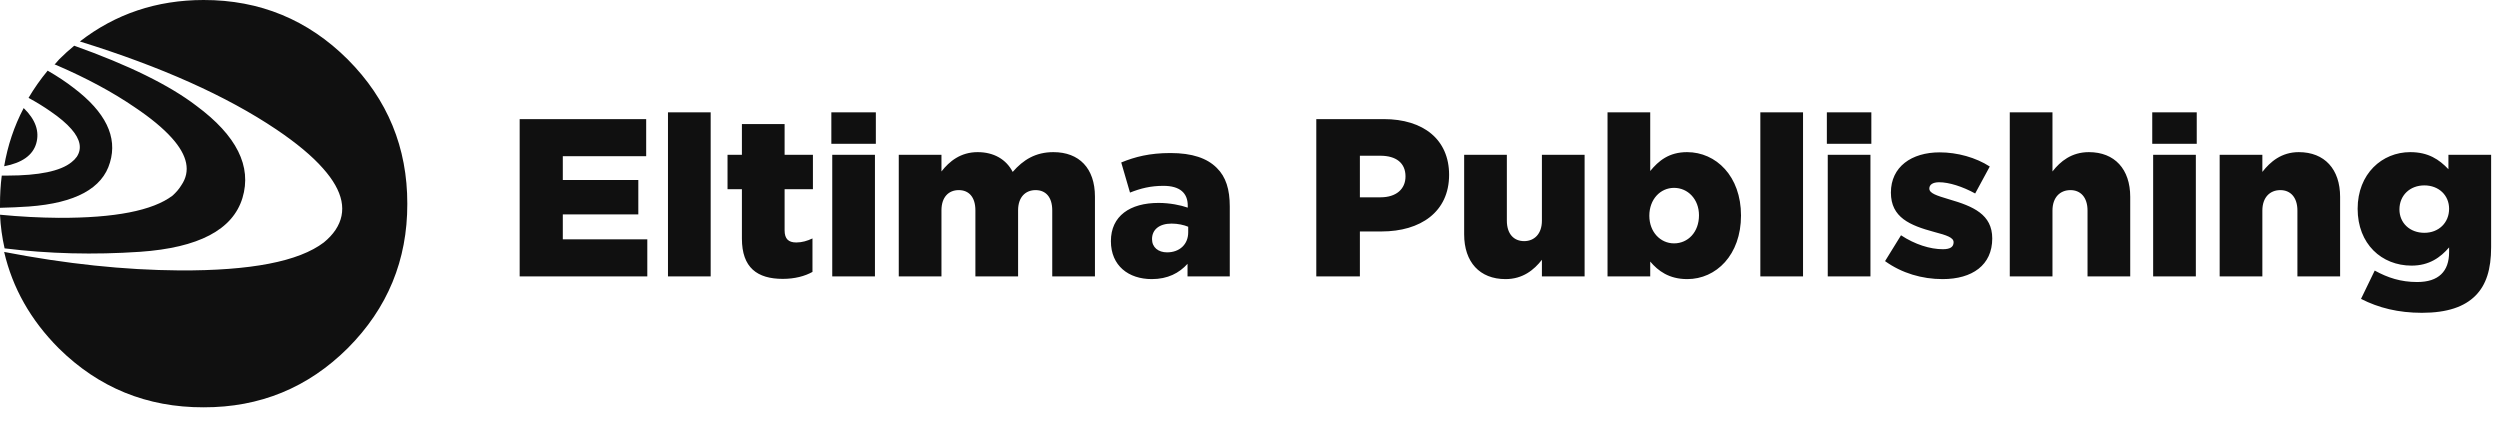
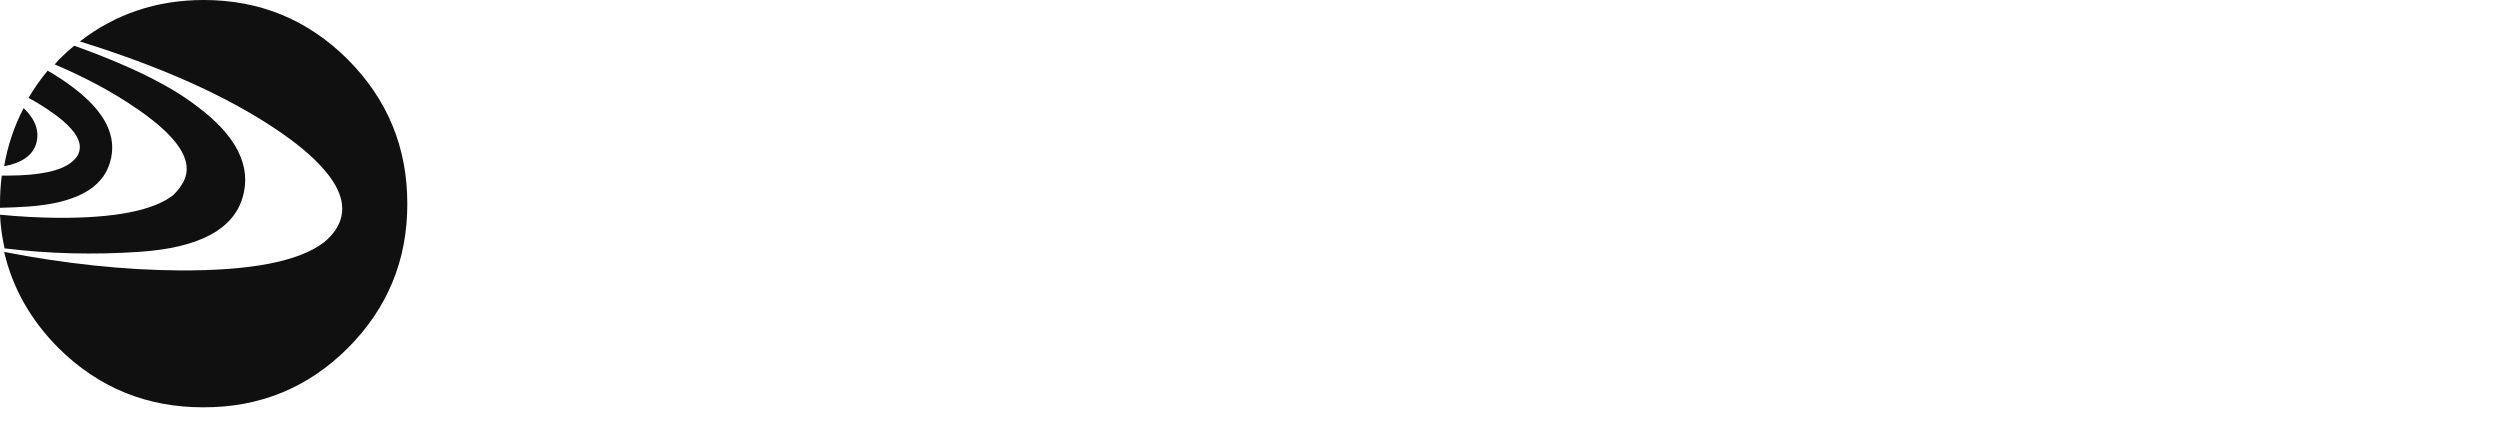
<svg xmlns="http://www.w3.org/2000/svg" width="178px" height="30px" viewBox="0 0 178 30" version="1.1">
  <title>e-publishing</title>
  <desc>Created with Sketch.</desc>
  <defs />
  <g id="Page-1" stroke="none" stroke-width="1" fill="none" fill-rule="evenodd">
    <g id="e-publishing" fill="#101010">
      <path d="M23.057,17.262 C23.395,16.986 23.672,16.691 23.889,16.369 C24.747,15.08 24.451,13.621 23,11.992 C22.229,11.115 21.117,10.188 19.67,9.213 C16.127,6.831 11.464,4.744 5.688,2.953 C8.217,0.991 11.153,0.004 14.494,7.58699693e-06 C18.5,-0.004 21.926,1.406 24.762,4.234 C27.595,7.077 29.008,10.506 29,14.517 C29.008,18.52 27.595,21.946 24.762,24.788 C21.926,27.609 18.5,29.011 14.494,29 C10.465,29.011 7.025,27.609 4.173,24.788 C2.183,22.789 0.892,20.505 0.296,17.938 C4.693,18.789 8.851,19.227 12.774,19.254 C17.851,19.28 21.276,18.619 23.057,17.262 Z M12.912,13.189 C13.589,12.2 13.363,11.079 12.235,9.823 C11.614,9.131 10.734,8.401 9.587,7.633 C8.026,6.565 6.183,5.572 4.058,4.654 C3.994,4.628 3.934,4.605 3.874,4.579 C3.889,4.575 3.904,4.568 3.915,4.564 C4.017,4.448 4.118,4.335 4.22,4.218 C4.562,3.876 4.92,3.552 5.284,3.255 C9.166,4.639 12.066,6.065 13.987,7.536 C16.85,9.657 17.944,11.843 17.263,14.096 C16.575,16.36 14.142,17.639 9.963,17.929 C6.691,18.151 3.479,18.072 0.327,17.684 C0.15,16.913 0.041,16.112 0,15.288 C1.429,15.427 2.821,15.499 4.179,15.51 C8.169,15.525 10.873,14.998 12.284,13.93 C12.539,13.701 12.75,13.456 12.912,13.189 Z M5.251,6.264 C7.518,7.981 8.379,9.749 7.829,11.57 C7.294,13.415 5.369,14.459 2.059,14.703 C1.369,14.749 0.683,14.78 0,14.796 L0,14.618 C-0.004,13.891 0.038,13.187 0.125,12.502 C0.258,12.499 0.395,12.499 0.531,12.502 C2.779,12.499 4.299,12.185 5.084,11.555 C5.24,11.435 5.365,11.307 5.467,11.164 C5.85,10.584 5.725,9.927 5.084,9.192 C4.739,8.794 4.243,8.372 3.598,7.931 C3.124,7.599 2.601,7.278 2.032,6.968 C2.427,6.295 2.882,5.649 3.393,5.031 C4.102,5.437 4.72,5.851 5.251,6.264 Z M2.577,10.222 C2.329,11.058 1.571,11.596 0.296,11.837 C0.547,10.363 1.009,8.981 1.686,7.694 C2.532,8.515 2.828,9.359 2.577,10.222 Z" id="logo" />
-       <path d="M37,19.68 L46.088,19.68 L46.088,17.04 L40.072,17.04 L40.072,15.264 L45.448,15.264 L45.448,12.816 L40.072,12.816 L40.072,11.12 L46.008,11.12 L46.008,8.48 L37,8.48 L37,19.68 Z M47.56,19.68 L50.6,19.68 L50.6,8 L47.56,8 L47.56,19.68 Z M55.736,19.856 C56.584,19.856 57.304,19.664 57.848,19.36 L57.848,16.976 C57.48,17.152 57.096,17.264 56.696,17.264 C56.136,17.264 55.864,17.008 55.864,16.4 L55.864,13.472 L57.88,13.472 L57.88,11.024 L55.864,11.024 L55.864,8.832 L52.824,8.832 L52.824,11.024 L51.8,11.024 L51.8,13.472 L52.824,13.472 L52.824,16.992 C52.824,19.056 53.912,19.856 55.736,19.856 Z M59.256,19.68 L62.296,19.68 L62.296,11.024 L59.256,11.024 L59.256,19.68 Z M59.192,10.24 L62.36,10.24 L62.36,8 L59.192,8 L59.192,10.24 Z M63.992,19.68 L67.032,19.68 L67.032,14.976 C67.032,14.032 67.544,13.536 68.264,13.536 C68.984,13.536 69.448,14.032 69.448,14.976 L69.448,19.68 L72.488,19.68 L72.488,14.976 C72.488,14.032 73.016,13.536 73.736,13.536 C74.456,13.536 74.92,14.032 74.92,14.976 L74.92,19.68 L77.96,19.68 L77.96,14 C77.96,11.984 76.84,10.832 75,10.832 C73.736,10.832 72.856,11.376 72.104,12.24 C71.64,11.344 70.76,10.832 69.608,10.832 C68.392,10.832 67.592,11.488 67.032,12.208 L67.032,11.024 L63.992,11.024 L63.992,19.68 Z M82.008,19.872 C80.36,19.872 79.096,18.928 79.096,17.168 C79.096,15.376 80.456,14.448 82.488,14.448 C83.288,14.448 84.072,14.608 84.568,14.784 L84.568,14.64 C84.568,13.744 84.008,13.232 82.84,13.232 C81.928,13.232 81.224,13.408 80.456,13.712 L79.832,11.568 C80.808,11.168 81.848,10.896 83.336,10.896 C84.888,10.896 85.944,11.264 86.632,11.952 C87.288,12.592 87.56,13.488 87.56,14.704 L87.56,19.68 L84.552,19.68 L84.552,18.784 C83.96,19.44 83.144,19.872 82.008,19.872 Z M83.096,17.968 C83.976,17.968 84.6,17.408 84.6,16.544 L84.6,16.144 C84.296,16.016 83.864,15.92 83.416,15.92 C82.536,15.92 82.024,16.352 82.024,17.024 C82.024,17.616 82.472,17.968 83.096,17.968 Z M93.72,19.68 L93.72,8.48 L98.52,8.48 C101.352,8.48 103.176,9.936 103.176,12.448 C103.176,15.088 101.144,16.48 98.36,16.48 L96.824,16.48 L96.824,19.68 L93.72,19.68 Z M96.824,14.048 L98.296,14.048 C99.4,14.048 100.072,13.472 100.072,12.56 C100.072,11.6 99.4,11.088 98.28,11.088 L96.824,11.088 L96.824,14.048 Z M107.192,19.872 C108.424,19.872 109.224,19.216 109.784,18.496 L109.784,19.68 L112.824,19.68 L112.824,11.024 L109.784,11.024 L109.784,15.712 C109.784,16.656 109.24,17.168 108.52,17.168 C107.784,17.168 107.288,16.656 107.288,15.712 L107.288,11.024 L104.248,11.024 L104.248,16.688 C104.248,18.656 105.352,19.872 107.192,19.872 Z M120.136,19.872 C118.824,19.872 118.056,19.28 117.496,18.624 L117.496,19.68 L114.456,19.68 L114.456,8 L117.496,8 L117.496,12.176 C118.088,11.456 118.824,10.832 120.12,10.832 C122.184,10.832 123.96,12.544 123.96,15.344 C123.96,18.16 122.184,19.872 120.136,19.872 Z M119.192,17.328 C120.184,17.328 120.968,16.528 120.968,15.328 C120.968,14.192 120.184,13.376 119.192,13.376 C118.216,13.376 117.432,14.192 117.432,15.36 C117.432,16.512 118.216,17.328 119.192,17.328 Z M125.336,19.68 L128.376,19.68 L128.376,8 L125.336,8 L125.336,19.68 Z M130.136,19.68 L133.176,19.68 L133.176,11.024 L130.136,11.024 L130.136,19.68 Z M130.072,10.24 L133.24,10.24 L133.24,8 L130.072,8 L130.072,10.24 Z M138.312,19.872 C140.424,19.872 141.848,18.88 141.848,16.976 C141.848,15.264 140.488,14.688 138.776,14.192 C137.864,13.92 137.368,13.76 137.368,13.424 C137.368,13.152 137.608,12.976 138.072,12.976 C138.76,12.976 139.736,13.28 140.632,13.776 L141.672,11.856 C140.68,11.216 139.368,10.848 138.104,10.848 C136.104,10.848 134.632,11.872 134.632,13.712 C134.632,15.488 135.992,16.048 137.704,16.512 C138.616,16.752 139.096,16.912 139.096,17.248 C139.096,17.584 138.856,17.744 138.328,17.744 C137.432,17.744 136.344,17.408 135.352,16.752 L134.216,18.592 C135.416,19.456 136.856,19.872 138.312,19.872 Z M143.096,19.68 L146.136,19.68 L146.136,14.992 C146.136,14.048 146.68,13.536 147.416,13.536 C148.136,13.536 148.632,14.048 148.632,14.992 L148.632,19.68 L151.672,19.68 L151.672,14.016 C151.672,12.048 150.568,10.832 148.728,10.832 C147.496,10.832 146.696,11.488 146.136,12.208 L146.136,8 L143.096,8 L143.096,19.68 Z M153.304,19.68 L156.344,19.68 L156.344,11.024 L153.304,11.024 L153.304,19.68 Z M153.24,10.24 L156.408,10.24 L156.408,8 L153.24,8 L153.24,10.24 Z M158.04,19.68 L161.08,19.68 L161.08,14.992 C161.08,14.048 161.624,13.536 162.36,13.536 C163.08,13.536 163.576,14.048 163.576,14.992 L163.576,19.68 L166.616,19.68 L166.616,14.016 C166.616,12.048 165.512,10.832 163.672,10.832 C162.44,10.832 161.64,11.52 161.08,12.24 L161.08,11.024 L158.04,11.024 L158.04,19.68 Z M172.44,22.272 C170.76,22.272 169.352,21.92 168.104,21.28 L169.08,19.264 C170.008,19.776 170.936,20.08 172.104,20.08 C173.624,20.08 174.376,19.328 174.376,17.952 L174.376,17.616 C173.768,18.32 172.968,18.912 171.704,18.912 C169.576,18.912 167.864,17.376 167.864,14.864 C167.864,12.368 169.608,10.832 171.608,10.832 C172.904,10.832 173.672,11.36 174.328,12.048 L174.328,11.024 L177.368,11.024 L177.368,17.6 C177.368,19.184 177.016,20.288 176.248,21.056 C175.464,21.84 174.248,22.272 172.44,22.272 Z M172.616,16.576 C173.64,16.576 174.376,15.856 174.376,14.864 C174.376,13.904 173.64,13.2 172.616,13.2 C171.576,13.2 170.84,13.92 170.84,14.912 C170.84,15.872 171.576,16.576 172.616,16.576 Z" id="Eltima-Publishing" />
    </g>
  </g>
</svg>